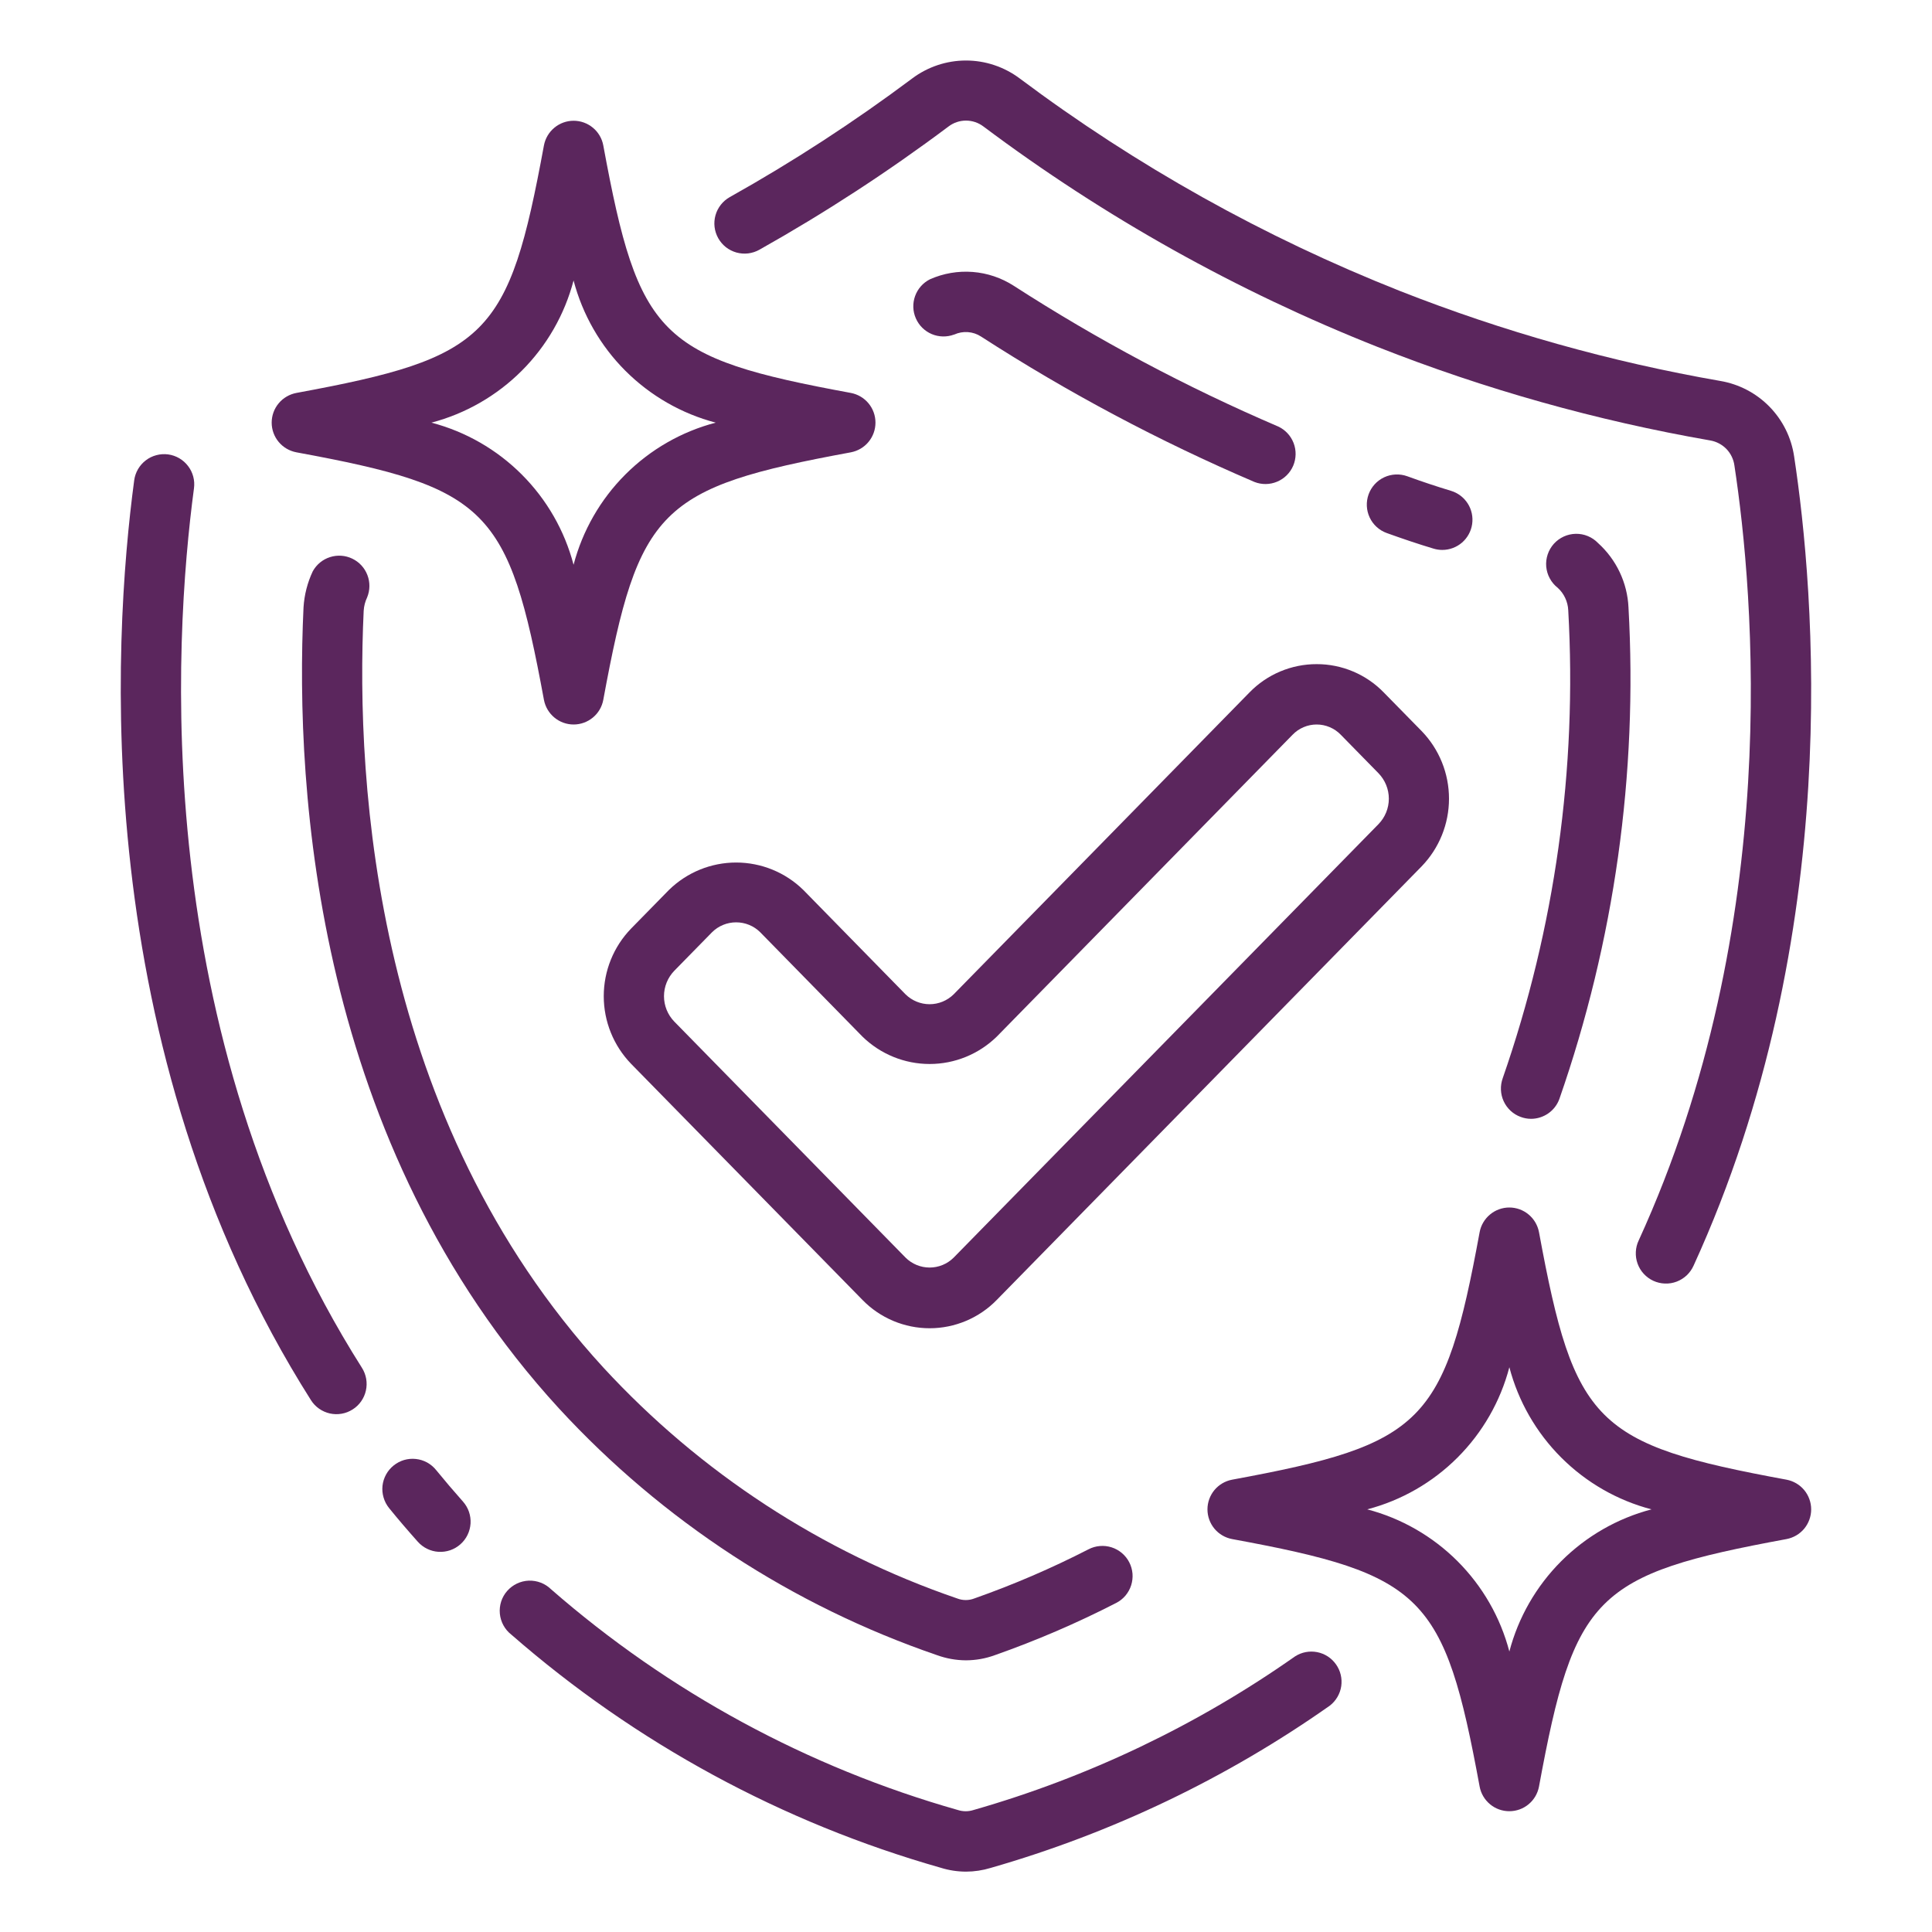
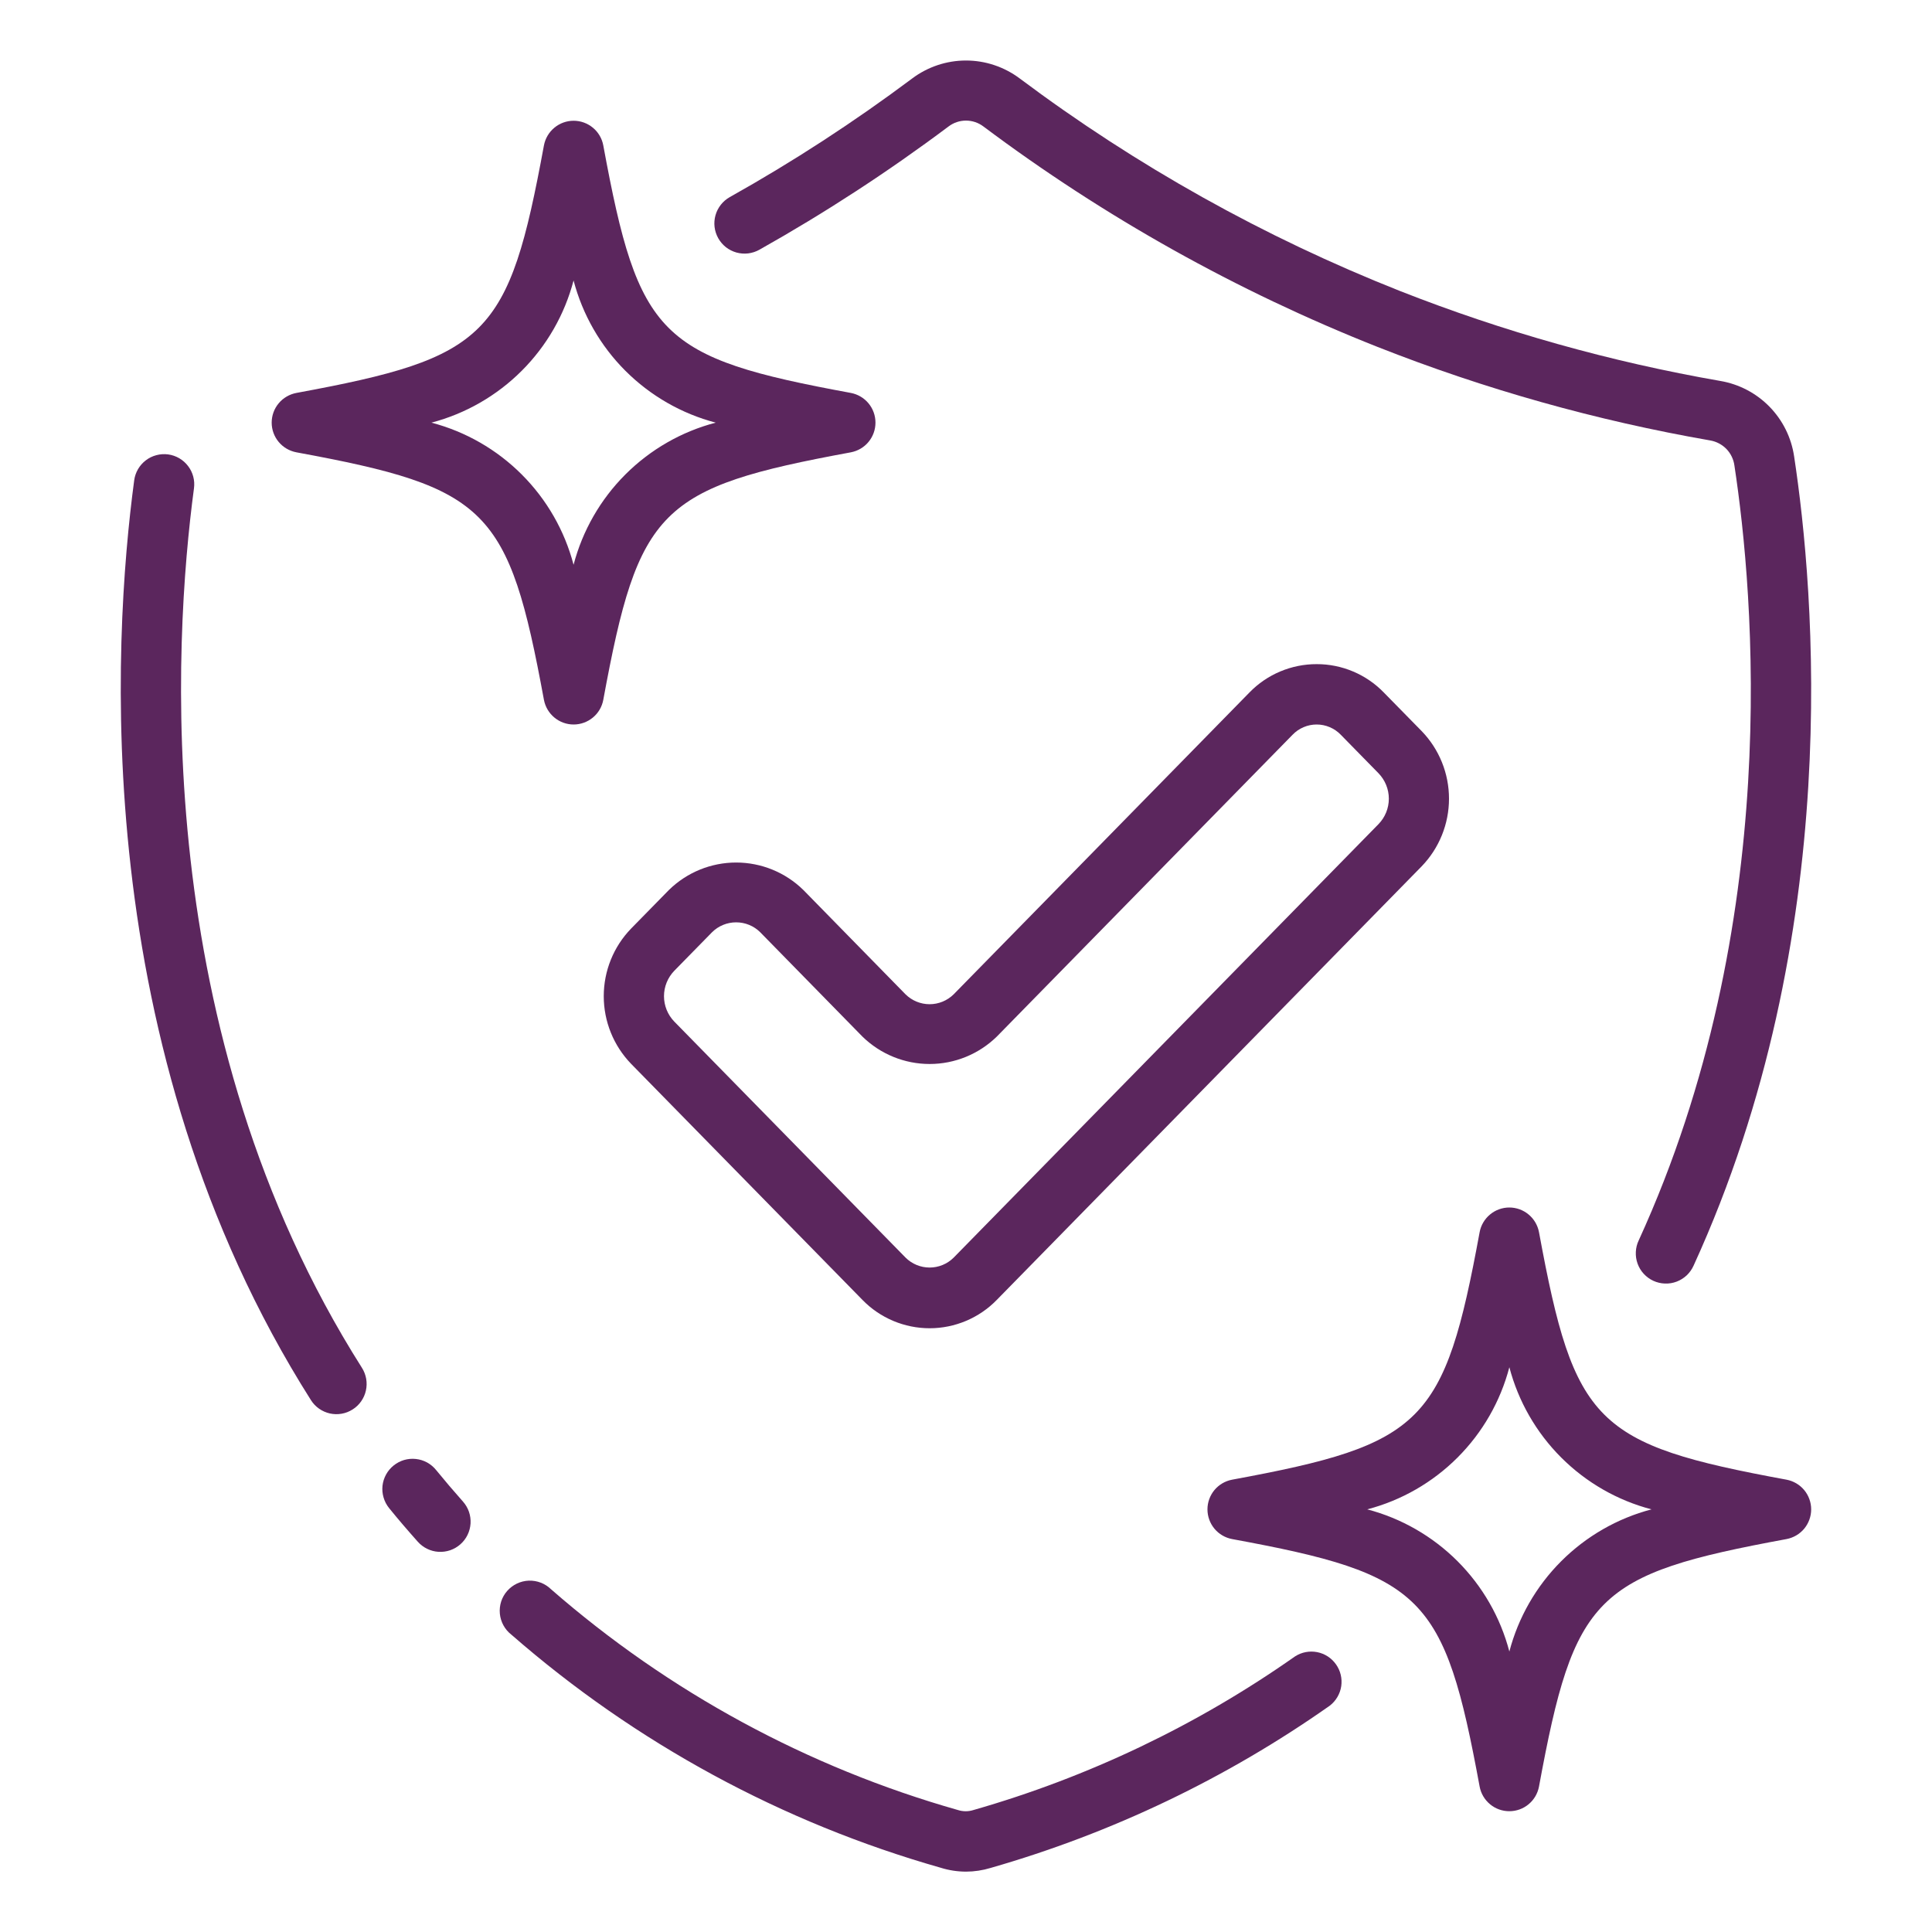
<svg xmlns="http://www.w3.org/2000/svg" width="50" height="50" viewBox="0 0 50 50" fill="none">
  <path d="M24.348 48.338C24.559 48.404 24.779 48.437 25 48.438C25.216 48.437 25.43 48.405 25.637 48.342C28.778 47.441 31.745 46.022 34.417 44.141C34.576 44.017 34.681 43.837 34.711 43.639C34.74 43.44 34.692 43.237 34.575 43.073C34.459 42.908 34.284 42.795 34.087 42.757C33.889 42.719 33.685 42.758 33.516 42.867C30.983 44.648 28.169 45.992 25.191 46.844C25.062 46.885 24.923 46.885 24.793 46.844C20.904 45.74 17.308 43.789 14.262 41.131C14.186 41.057 14.096 40.998 13.997 40.96C13.898 40.921 13.792 40.904 13.685 40.907C13.579 40.911 13.475 40.937 13.379 40.982C13.283 41.028 13.197 41.093 13.127 41.172C13.056 41.252 13.003 41.346 12.97 41.447C12.938 41.548 12.926 41.655 12.936 41.761C12.946 41.866 12.977 41.969 13.028 42.062C13.079 42.156 13.148 42.238 13.232 42.303C16.447 45.11 20.243 47.171 24.348 48.338ZM4.351 11.76C4.249 11.747 4.146 11.753 4.046 11.78C3.947 11.806 3.854 11.851 3.773 11.914C3.691 11.976 3.623 12.054 3.571 12.143C3.52 12.232 3.486 12.33 3.473 12.431C2.922 16.549 2.266 27.11 8.047 36.235C8.102 36.322 8.173 36.397 8.257 36.456C8.341 36.515 8.436 36.557 8.536 36.58C8.636 36.602 8.739 36.605 8.841 36.587C8.942 36.57 9.038 36.532 9.125 36.477C9.212 36.423 9.287 36.351 9.346 36.267C9.405 36.183 9.447 36.089 9.469 35.989C9.492 35.888 9.494 35.785 9.477 35.684C9.459 35.583 9.422 35.486 9.367 35.399C3.859 26.709 4.493 16.587 5.02 12.638C5.048 12.433 4.993 12.225 4.867 12.061C4.742 11.896 4.556 11.788 4.351 11.76ZM10.187 37.927C10.107 37.992 10.04 38.071 9.991 38.161C9.942 38.251 9.91 38.35 9.899 38.452C9.888 38.554 9.898 38.658 9.927 38.756C9.955 38.855 10.004 38.947 10.068 39.027C10.302 39.317 10.553 39.608 10.811 39.898C10.879 39.975 10.962 40.038 11.054 40.083C11.146 40.128 11.246 40.155 11.349 40.161C11.452 40.167 11.554 40.153 11.652 40.12C11.749 40.086 11.838 40.034 11.915 39.966C11.992 39.898 12.055 39.816 12.1 39.723C12.145 39.631 12.171 39.531 12.178 39.428C12.184 39.325 12.17 39.223 12.137 39.126C12.103 39.028 12.051 38.939 11.983 38.862C11.746 38.595 11.514 38.323 11.288 38.046C11.224 37.966 11.144 37.899 11.054 37.849C10.964 37.8 10.865 37.769 10.762 37.758C10.66 37.747 10.556 37.756 10.457 37.785C10.359 37.814 10.267 37.863 10.187 37.927ZM44.522 9.859C41.683 9.365 38.902 8.583 36.222 7.527C32.716 6.139 29.41 4.291 26.391 2.031C25.989 1.73 25.501 1.566 24.999 1.566C24.497 1.566 24.008 1.73 23.607 2.031C22.103 3.156 20.527 4.182 18.888 5.1C18.799 5.15 18.72 5.217 18.656 5.298C18.592 5.379 18.545 5.471 18.517 5.57C18.489 5.669 18.481 5.772 18.493 5.874C18.505 5.976 18.538 6.075 18.588 6.165C18.638 6.254 18.706 6.333 18.786 6.397C18.867 6.46 18.96 6.507 19.059 6.535C19.158 6.562 19.261 6.57 19.363 6.558C19.465 6.545 19.564 6.513 19.653 6.463C21.352 5.508 22.987 4.443 24.547 3.274C24.677 3.175 24.836 3.121 24.999 3.121C25.163 3.121 25.322 3.175 25.452 3.274C28.582 5.619 32.011 7.537 35.648 8.977C38.43 10.075 41.316 10.886 44.262 11.399C44.422 11.427 44.569 11.505 44.682 11.622C44.794 11.739 44.866 11.89 44.887 12.051C45.389 15.352 46.154 23.916 42.41 32.101C42.365 32.194 42.34 32.296 42.335 32.399C42.33 32.503 42.345 32.606 42.381 32.704C42.416 32.801 42.47 32.891 42.541 32.967C42.611 33.043 42.696 33.105 42.79 33.148C42.884 33.191 42.986 33.215 43.089 33.218C43.193 33.222 43.296 33.205 43.393 33.168C43.49 33.131 43.578 33.075 43.654 33.004C43.729 32.932 43.789 32.846 43.831 32.752C47.75 24.184 46.956 15.256 46.432 11.814C46.361 11.328 46.138 10.877 45.795 10.526C45.452 10.175 45.006 9.941 44.522 9.859Z" fill="#5B265D" />
-   <path d="M24.246 42.834C24.488 42.922 24.743 42.968 25 42.969C25.253 42.968 25.504 42.924 25.742 42.837C26.82 42.458 27.871 42.006 28.887 41.484C28.979 41.437 29.06 41.373 29.126 41.295C29.192 41.216 29.243 41.126 29.274 41.028C29.305 40.93 29.317 40.827 29.309 40.725C29.3 40.623 29.272 40.523 29.225 40.432C29.178 40.34 29.113 40.259 29.035 40.193C28.956 40.127 28.866 40.076 28.768 40.045C28.67 40.014 28.567 40.002 28.465 40.011C28.363 40.019 28.263 40.048 28.172 40.095C27.216 40.586 26.228 41.011 25.215 41.368C25.073 41.423 24.915 41.423 24.773 41.368C21.271 40.168 18.123 38.114 15.614 35.391C9.717 28.96 9.198 20.351 9.412 15.808C9.419 15.687 9.45 15.568 9.502 15.459C9.577 15.274 9.58 15.068 9.508 14.882C9.437 14.696 9.297 14.544 9.117 14.458C8.937 14.371 8.731 14.357 8.541 14.418C8.351 14.478 8.192 14.609 8.095 14.784C7.956 15.078 7.875 15.396 7.855 15.721C7.629 20.523 8.187 29.603 14.466 36.45C17.145 39.358 20.506 41.552 24.246 42.834ZM39.355 28.906C39.44 28.938 39.531 28.955 39.623 28.955C39.783 28.955 39.939 28.905 40.07 28.814C40.202 28.722 40.301 28.592 40.356 28.442C41.78 24.358 42.387 20.035 42.145 15.717C42.13 15.402 42.053 15.092 41.917 14.806C41.782 14.521 41.591 14.265 41.356 14.053C41.282 13.976 41.192 13.915 41.093 13.874C40.994 13.833 40.888 13.813 40.781 13.815C40.674 13.817 40.568 13.841 40.471 13.885C40.373 13.93 40.286 13.994 40.214 14.073C40.143 14.153 40.088 14.246 40.054 14.348C40.02 14.449 40.007 14.557 40.016 14.663C40.026 14.77 40.056 14.874 40.108 14.968C40.158 15.062 40.228 15.145 40.312 15.211C40.394 15.285 40.461 15.375 40.507 15.475C40.554 15.575 40.581 15.683 40.586 15.793C40.819 19.901 40.243 24.016 38.891 27.902C38.856 27.999 38.84 28.101 38.844 28.204C38.848 28.306 38.872 28.407 38.915 28.5C38.958 28.594 39.019 28.677 39.094 28.747C39.17 28.817 39.258 28.871 39.355 28.906ZM24.696 8.658C24.806 8.608 24.928 8.586 25.049 8.595C25.17 8.604 25.287 8.643 25.388 8.709C27.637 10.161 30.004 11.42 32.465 12.473C32.654 12.547 32.864 12.545 33.051 12.466C33.239 12.388 33.388 12.24 33.468 12.053C33.547 11.866 33.551 11.656 33.479 11.467C33.406 11.277 33.263 11.123 33.079 11.038C30.699 10.018 28.41 8.799 26.234 7.395C25.915 7.19 25.55 7.067 25.172 7.038C24.794 7.009 24.414 7.074 24.067 7.228C23.888 7.318 23.751 7.473 23.683 7.661C23.615 7.849 23.621 8.056 23.702 8.239C23.782 8.423 23.929 8.568 24.113 8.646C24.298 8.724 24.505 8.728 24.692 8.658H24.696ZM37.102 14.199C37.175 14.221 37.25 14.232 37.327 14.232C37.514 14.232 37.695 14.164 37.837 14.042C37.979 13.919 38.072 13.749 38.099 13.564C38.126 13.378 38.086 13.189 37.985 13.031C37.884 12.873 37.73 12.756 37.55 12.702C37.17 12.587 36.792 12.461 36.419 12.325C36.224 12.255 36.009 12.265 35.821 12.353C35.634 12.441 35.489 12.6 35.419 12.795C35.349 12.99 35.359 13.205 35.447 13.393C35.535 13.58 35.694 13.725 35.889 13.795C36.294 13.941 36.698 14.078 37.102 14.199Z" fill="#5B265D" />
  <path d="M20.79 23.032C20.326 22.577 19.701 22.322 19.051 22.322C18.401 22.322 17.777 22.577 17.312 23.032L16.334 24.03C15.879 24.499 15.625 25.127 15.625 25.781C15.625 26.435 15.879 27.063 16.334 27.533L22.32 33.641C22.546 33.874 22.817 34.058 23.115 34.184C23.414 34.31 23.735 34.375 24.059 34.375C24.383 34.375 24.703 34.31 25.002 34.184C25.3 34.058 25.571 33.874 25.797 33.641L36.791 22.422C37.246 21.952 37.5 21.324 37.5 20.67C37.5 20.016 37.246 19.388 36.791 18.919L35.812 17.921C35.587 17.689 35.317 17.504 35.018 17.378C34.72 17.252 34.399 17.187 34.075 17.188C33.751 17.187 33.43 17.252 33.131 17.378C32.832 17.504 32.562 17.688 32.336 17.921L24.68 25.734C24.514 25.897 24.291 25.989 24.058 25.989C23.825 25.989 23.602 25.897 23.436 25.734L20.79 23.032ZM25.797 26.827L33.453 19.014C33.534 18.93 33.63 18.864 33.737 18.819C33.844 18.773 33.959 18.75 34.075 18.75C34.191 18.75 34.306 18.773 34.413 18.819C34.52 18.864 34.617 18.93 34.698 19.014L35.676 20.012C35.847 20.189 35.943 20.425 35.943 20.67C35.943 20.916 35.847 21.152 35.676 21.328L24.68 32.548C24.515 32.712 24.291 32.804 24.059 32.804C23.826 32.804 23.602 32.712 23.437 32.548L17.451 26.439C17.28 26.263 17.184 26.027 17.184 25.781C17.184 25.536 17.28 25.3 17.451 25.123L18.429 24.125C18.595 23.961 18.818 23.87 19.051 23.87C19.284 23.87 19.508 23.961 19.673 24.125L22.32 26.827C22.785 27.281 23.409 27.536 24.059 27.536C24.709 27.536 25.332 27.281 25.797 26.827ZM7.031 10.938C7.031 11.12 7.095 11.297 7.212 11.437C7.329 11.578 7.492 11.672 7.671 11.706C12.625 12.618 13.163 13.156 14.077 18.112C14.111 18.291 14.206 18.453 14.346 18.569C14.486 18.686 14.663 18.75 14.845 18.75C15.028 18.75 15.204 18.686 15.345 18.569C15.485 18.453 15.58 18.291 15.613 18.112C16.526 13.158 17.064 12.62 22.02 11.706C22.199 11.672 22.361 11.577 22.477 11.437C22.594 11.296 22.657 11.12 22.657 10.938C22.657 10.755 22.594 10.579 22.477 10.438C22.361 10.298 22.199 10.203 22.02 10.169C17.066 9.257 16.527 8.719 15.613 3.763C15.58 3.584 15.485 3.422 15.345 3.306C15.204 3.189 15.028 3.125 14.845 3.125C14.663 3.125 14.486 3.189 14.346 3.306C14.206 3.422 14.111 3.584 14.077 3.763C13.165 8.717 12.627 9.255 7.671 10.169C7.492 10.203 7.329 10.297 7.212 10.438C7.095 10.578 7.031 10.755 7.031 10.938ZM14.844 7.259C15.076 8.143 15.539 8.95 16.185 9.596C16.832 10.242 17.638 10.706 18.523 10.938C17.638 11.169 16.832 11.633 16.185 12.279C15.539 12.925 15.076 13.732 14.844 14.616C14.612 13.732 14.149 12.925 13.502 12.279C12.856 11.633 12.049 11.169 11.165 10.938C12.049 10.706 12.856 10.242 13.502 9.596C14.149 8.95 14.612 8.143 14.844 7.259ZM46.235 38.294C41.281 37.382 40.743 36.844 39.829 31.888C39.795 31.709 39.7 31.547 39.56 31.431C39.42 31.314 39.243 31.25 39.061 31.25C38.879 31.25 38.702 31.314 38.562 31.431C38.422 31.547 38.326 31.709 38.293 31.888C37.38 36.842 36.842 37.38 31.887 38.294C31.707 38.328 31.546 38.423 31.429 38.563C31.313 38.704 31.249 38.88 31.249 39.062C31.249 39.245 31.313 39.421 31.429 39.562C31.546 39.702 31.707 39.797 31.887 39.831C36.841 40.743 37.379 41.281 38.293 46.237C38.326 46.416 38.422 46.578 38.562 46.694C38.702 46.811 38.879 46.874 39.061 46.874C39.243 46.874 39.42 46.811 39.56 46.694C39.7 46.578 39.795 46.416 39.829 46.237C40.741 41.283 41.28 40.745 46.235 39.831C46.414 39.797 46.576 39.702 46.693 39.562C46.809 39.421 46.873 39.245 46.873 39.062C46.873 38.88 46.809 38.704 46.693 38.563C46.576 38.423 46.414 38.328 46.235 38.294ZM39.062 42.741C38.831 41.857 38.367 41.05 37.721 40.404C37.075 39.758 36.268 39.294 35.384 39.062C36.268 38.831 37.075 38.367 37.721 37.721C38.367 37.075 38.831 36.268 39.062 35.384C39.294 36.268 39.758 37.075 40.404 37.721C41.05 38.367 41.857 38.831 42.741 39.062C41.857 39.294 41.05 39.758 40.404 40.404C39.758 41.05 39.294 41.857 39.062 42.741Z" fill="#5B265D" />
</svg>